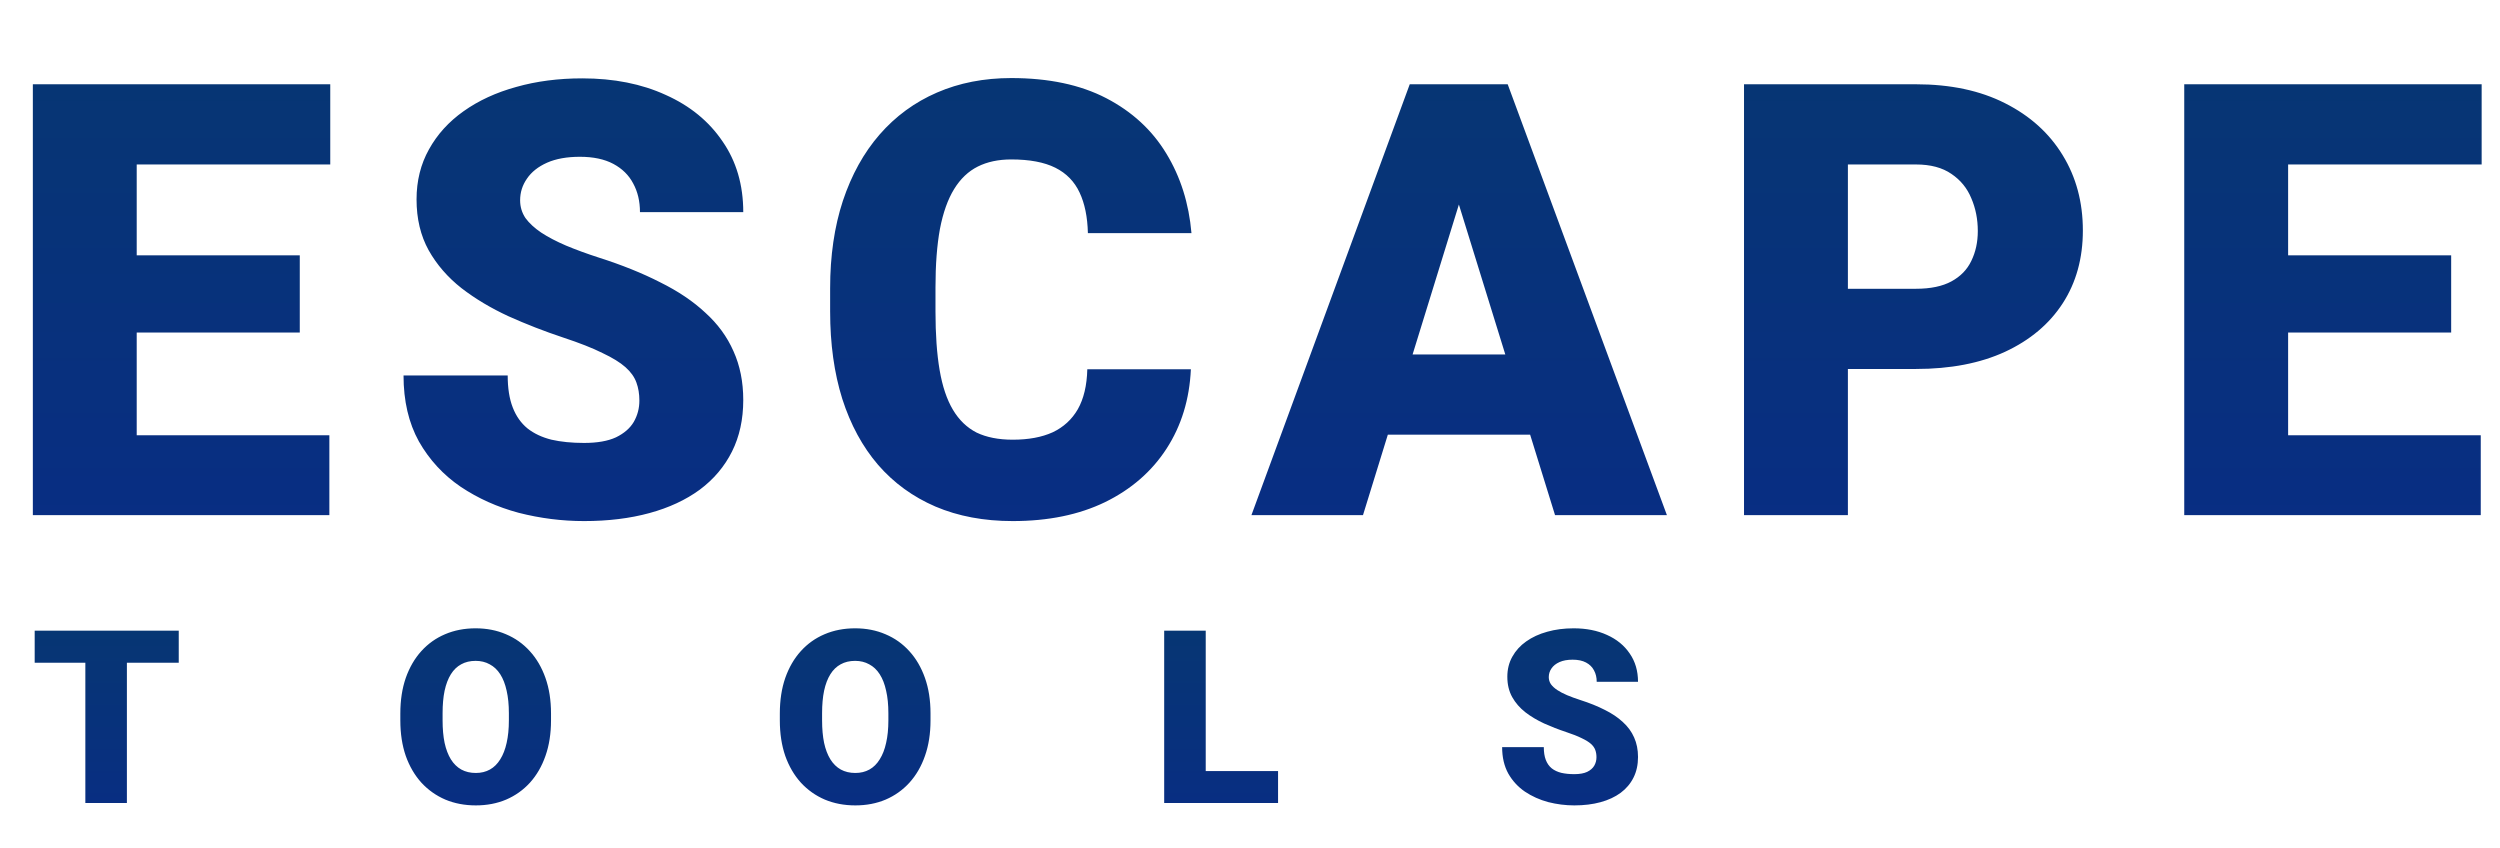
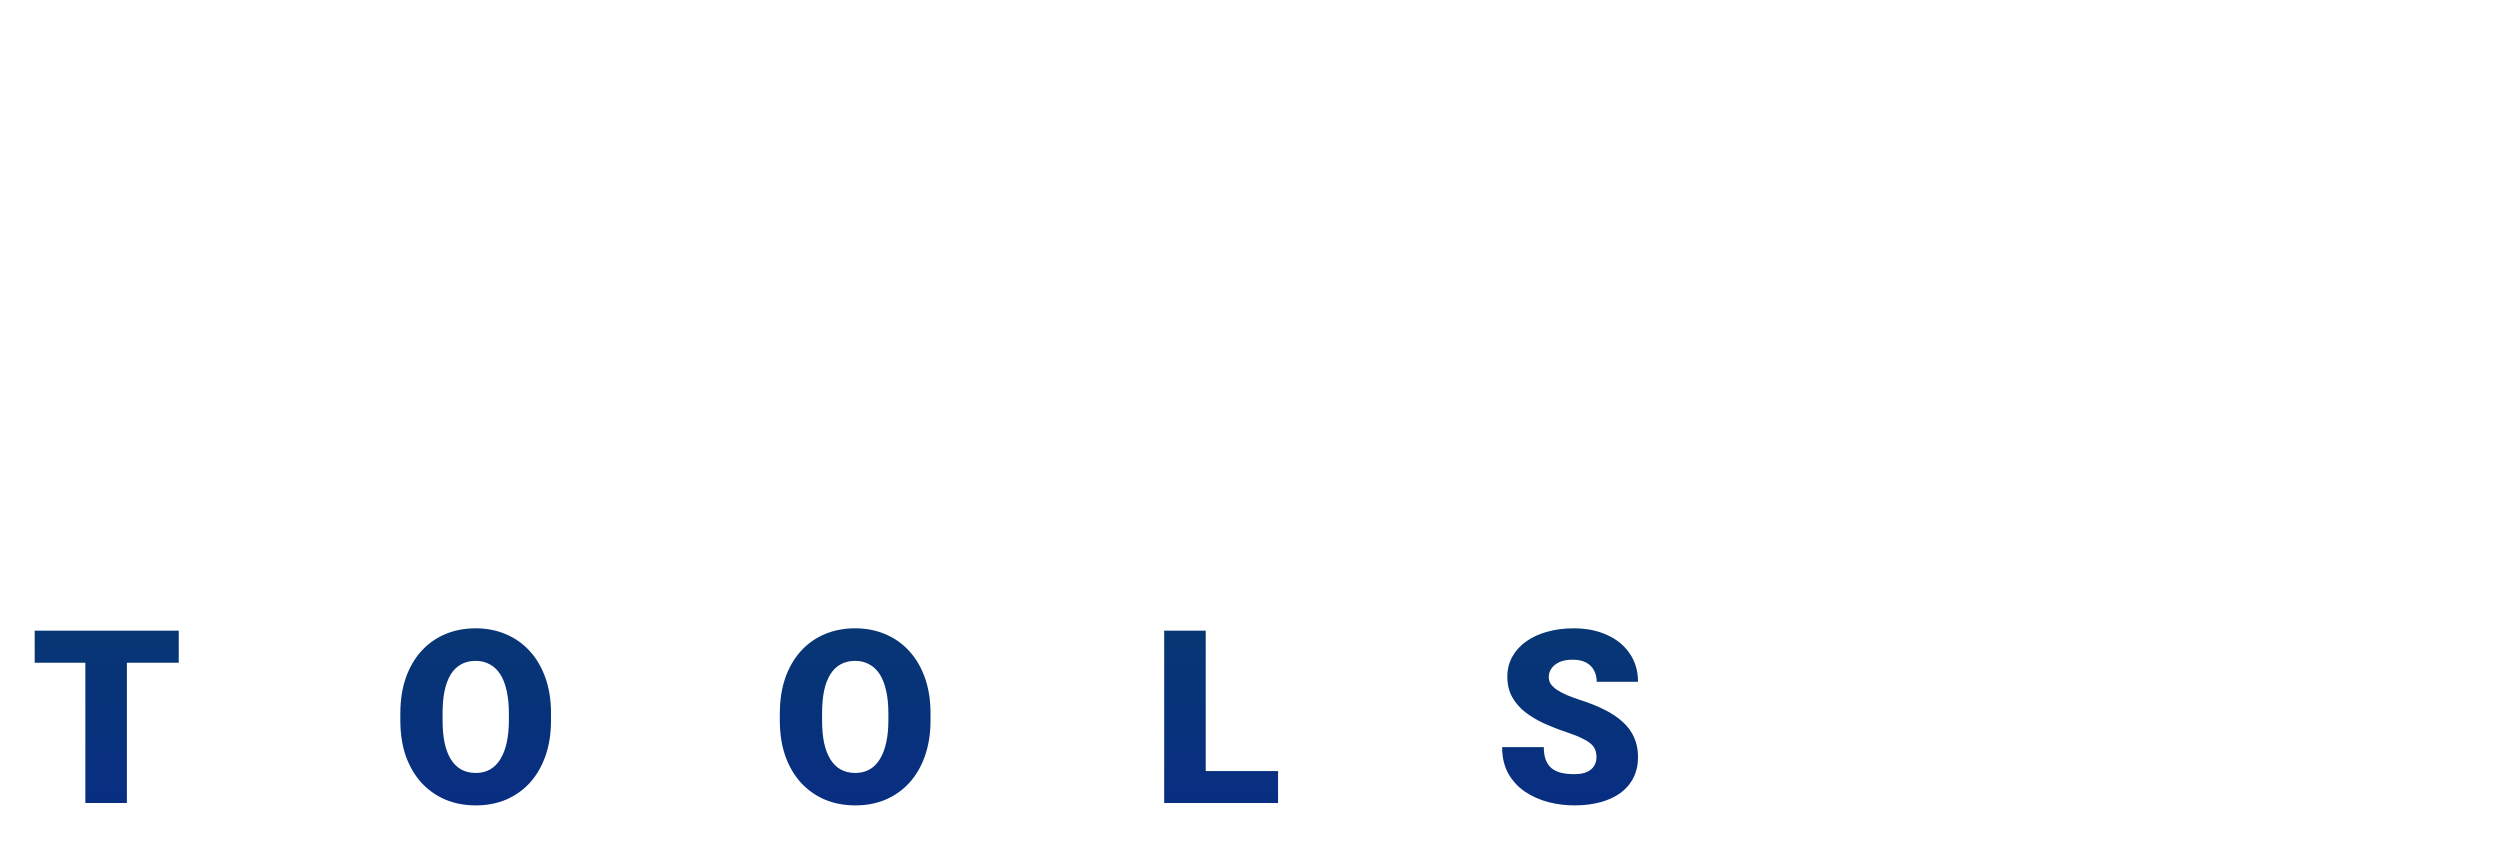
<svg xmlns="http://www.w3.org/2000/svg" width="165" height="56" viewBox="0 0 165 56" fill="none">
-   <path d="M21.738 28.727V34H6.582V28.727H21.738ZM9.023 5.562V34H2.168V5.562H9.023ZM19.785 16.852V21.949H6.582V16.852H19.785ZM21.797 5.562V10.855H6.582V5.562H21.797ZM42.199 26.441C42.199 25.999 42.134 25.602 42.004 25.25C41.874 24.885 41.633 24.547 41.281 24.234C40.93 23.922 40.422 23.609 39.758 23.297C39.107 22.971 38.247 22.633 37.18 22.281C35.93 21.865 34.725 21.396 33.566 20.875C32.408 20.341 31.372 19.723 30.461 19.02C29.549 18.303 28.827 17.47 28.293 16.52C27.759 15.556 27.492 14.436 27.492 13.16C27.492 11.936 27.766 10.836 28.312 9.859C28.859 8.87 29.621 8.03 30.598 7.34C31.587 6.637 32.746 6.103 34.074 5.738C35.402 5.361 36.854 5.172 38.43 5.172C40.513 5.172 42.349 5.536 43.938 6.266C45.539 6.982 46.789 8.004 47.688 9.332C48.599 10.647 49.055 12.203 49.055 14H42.238C42.238 13.284 42.089 12.652 41.789 12.105C41.503 11.559 41.066 11.129 40.48 10.816C39.895 10.504 39.159 10.348 38.273 10.348C37.414 10.348 36.691 10.478 36.105 10.738C35.52 10.999 35.077 11.35 34.777 11.793C34.478 12.223 34.328 12.698 34.328 13.219C34.328 13.648 34.445 14.039 34.68 14.391C34.927 14.729 35.272 15.048 35.715 15.348C36.171 15.647 36.717 15.934 37.355 16.207C38.007 16.48 38.736 16.747 39.543 17.008C41.053 17.49 42.395 18.03 43.566 18.629C44.751 19.215 45.747 19.885 46.555 20.641C47.375 21.383 47.993 22.229 48.41 23.18C48.84 24.13 49.055 25.204 49.055 26.402C49.055 27.678 48.807 28.811 48.312 29.801C47.818 30.79 47.108 31.63 46.184 32.32C45.259 32.997 44.152 33.512 42.863 33.863C41.574 34.215 40.135 34.391 38.547 34.391C37.089 34.391 35.65 34.208 34.23 33.844C32.824 33.466 31.548 32.893 30.402 32.125C29.256 31.344 28.338 30.348 27.648 29.137C26.971 27.913 26.633 26.461 26.633 24.781H33.508C33.508 25.615 33.618 26.318 33.84 26.891C34.061 27.463 34.387 27.926 34.816 28.277C35.246 28.616 35.773 28.863 36.398 29.02C37.023 29.163 37.74 29.234 38.547 29.234C39.419 29.234 40.122 29.111 40.656 28.863C41.19 28.603 41.581 28.264 41.828 27.848C42.075 27.418 42.199 26.949 42.199 26.441ZM71.762 24.371H78.598C78.507 26.35 77.973 28.095 76.996 29.605C76.019 31.116 74.665 32.294 72.934 33.141C71.215 33.974 69.184 34.391 66.84 34.391C64.939 34.391 63.24 34.072 61.742 33.434C60.258 32.796 58.995 31.878 57.953 30.68C56.925 29.482 56.137 28.03 55.59 26.324C55.056 24.619 54.789 22.698 54.789 20.562V19.02C54.789 16.884 55.069 14.963 55.629 13.258C56.202 11.539 57.009 10.081 58.051 8.883C59.105 7.672 60.368 6.747 61.84 6.109C63.311 5.471 64.945 5.152 66.742 5.152C69.216 5.152 71.306 5.595 73.012 6.48C74.717 7.366 76.039 8.583 76.977 10.133C77.914 11.669 78.467 13.421 78.637 15.387H71.801C71.775 14.319 71.592 13.427 71.254 12.711C70.915 11.982 70.382 11.435 69.652 11.07C68.923 10.706 67.953 10.523 66.742 10.523C65.896 10.523 65.16 10.68 64.535 10.992C63.91 11.305 63.389 11.8 62.973 12.477C62.556 13.154 62.243 14.033 62.035 15.113C61.84 16.181 61.742 17.47 61.742 18.98V20.562C61.742 22.073 61.833 23.362 62.016 24.43C62.198 25.497 62.491 26.37 62.895 27.047C63.298 27.724 63.819 28.225 64.457 28.551C65.108 28.863 65.902 29.02 66.84 29.02C67.882 29.02 68.76 28.857 69.477 28.531C70.193 28.193 70.746 27.685 71.137 27.008C71.527 26.318 71.736 25.439 71.762 24.371ZM96.891 11.539L89.957 34H82.594L93.043 5.562H97.711L96.891 11.539ZM102.633 34L95.68 11.539L94.781 5.562H99.508L110.016 34H102.633ZM102.359 23.395V28.688H87.769V23.395H102.359ZM126.453 24.352H119.383V19.059H126.453C127.417 19.059 128.198 18.896 128.797 18.57C129.396 18.245 129.832 17.796 130.105 17.223C130.392 16.637 130.535 15.979 130.535 15.25C130.535 14.469 130.392 13.746 130.105 13.082C129.832 12.418 129.396 11.884 128.797 11.48C128.198 11.064 127.417 10.855 126.453 10.855H121.961V34H115.105V5.562H126.453C128.732 5.562 130.691 5.979 132.332 6.812C133.986 7.646 135.255 8.792 136.141 10.25C137.026 11.695 137.469 13.349 137.469 15.211C137.469 17.047 137.026 18.648 136.141 20.016C135.255 21.383 133.986 22.451 132.332 23.219C130.691 23.974 128.732 24.352 126.453 24.352ZM163.73 28.727V34H148.574V28.727H163.73ZM151.016 5.562V34H144.16V5.562H151.016ZM161.777 16.852V21.949H148.574V16.852H161.777ZM163.789 5.562V10.855H148.574V5.562H163.789Z" fill="url(#paint0_linear_1_1941)" />
  <path d="M8.375 41.625V53H5.633V41.625H8.375ZM11.797 41.625V43.742H2.289V41.625H11.797ZM36.367 47.086V47.547C36.367 48.417 36.245 49.198 36 49.891C35.76 50.578 35.419 51.167 34.977 51.656C34.534 52.141 34.01 52.513 33.406 52.773C32.802 53.029 32.135 53.156 31.406 53.156C30.672 53.156 30 53.029 29.391 52.773C28.787 52.513 28.26 52.141 27.812 51.656C27.37 51.167 27.026 50.578 26.781 49.891C26.542 49.198 26.422 48.417 26.422 47.547V47.086C26.422 46.216 26.542 45.435 26.781 44.742C27.026 44.05 27.367 43.461 27.805 42.977C28.247 42.487 28.771 42.115 29.375 41.859C29.984 41.599 30.656 41.469 31.391 41.469C32.12 41.469 32.786 41.599 33.391 41.859C34 42.115 34.526 42.487 34.969 42.977C35.411 43.461 35.755 44.05 36 44.742C36.245 45.435 36.367 46.216 36.367 47.086ZM33.586 47.547V47.07C33.586 46.508 33.536 46.013 33.438 45.586C33.344 45.154 33.203 44.792 33.016 44.5C32.828 44.208 32.596 43.99 32.32 43.844C32.05 43.693 31.74 43.617 31.391 43.617C31.026 43.617 30.708 43.693 30.438 43.844C30.167 43.99 29.94 44.208 29.758 44.5C29.576 44.792 29.438 45.154 29.344 45.586C29.255 46.013 29.211 46.508 29.211 47.07V47.547C29.211 48.104 29.255 48.599 29.344 49.031C29.438 49.458 29.576 49.82 29.758 50.117C29.945 50.414 30.174 50.638 30.445 50.789C30.721 50.94 31.042 51.016 31.406 51.016C31.755 51.016 32.065 50.94 32.336 50.789C32.607 50.638 32.833 50.414 33.016 50.117C33.203 49.82 33.344 49.458 33.438 49.031C33.536 48.599 33.586 48.104 33.586 47.547ZM61.414 47.086V47.547C61.414 48.417 61.292 49.198 61.047 49.891C60.807 50.578 60.466 51.167 60.023 51.656C59.581 52.141 59.057 52.513 58.453 52.773C57.849 53.029 57.182 53.156 56.453 53.156C55.719 53.156 55.047 53.029 54.438 52.773C53.833 52.513 53.307 52.141 52.859 51.656C52.417 51.167 52.073 50.578 51.828 49.891C51.589 49.198 51.469 48.417 51.469 47.547V47.086C51.469 46.216 51.589 45.435 51.828 44.742C52.073 44.05 52.414 43.461 52.852 42.977C53.294 42.487 53.818 42.115 54.422 41.859C55.031 41.599 55.703 41.469 56.438 41.469C57.167 41.469 57.833 41.599 58.438 41.859C59.047 42.115 59.573 42.487 60.016 42.977C60.458 43.461 60.802 44.05 61.047 44.742C61.292 45.435 61.414 46.216 61.414 47.086ZM58.633 47.547V47.07C58.633 46.508 58.583 46.013 58.484 45.586C58.391 45.154 58.25 44.792 58.062 44.5C57.875 44.208 57.643 43.99 57.367 43.844C57.096 43.693 56.786 43.617 56.438 43.617C56.073 43.617 55.755 43.693 55.484 43.844C55.214 43.99 54.987 44.208 54.805 44.5C54.622 44.792 54.484 45.154 54.391 45.586C54.302 46.013 54.258 46.508 54.258 47.07V47.547C54.258 48.104 54.302 48.599 54.391 49.031C54.484 49.458 54.622 49.82 54.805 50.117C54.992 50.414 55.221 50.638 55.492 50.789C55.768 50.94 56.089 51.016 56.453 51.016C56.802 51.016 57.112 50.94 57.383 50.789C57.654 50.638 57.88 50.414 58.062 50.117C58.25 49.82 58.391 49.458 58.484 49.031C58.583 48.599 58.633 48.104 58.633 47.547ZM84.352 50.891V53H78.602V50.891H84.352ZM79.578 41.625V53H76.836V41.625H79.578ZM105.367 49.977C105.367 49.8 105.341 49.641 105.289 49.5C105.237 49.354 105.141 49.219 105 49.094C104.859 48.969 104.656 48.844 104.391 48.719C104.13 48.589 103.786 48.453 103.359 48.312C102.859 48.146 102.378 47.958 101.914 47.75C101.451 47.536 101.036 47.289 100.672 47.008C100.307 46.721 100.018 46.388 99.805 46.008C99.591 45.622 99.484 45.175 99.484 44.664C99.484 44.175 99.594 43.734 99.812 43.344C100.031 42.948 100.336 42.612 100.727 42.336C101.122 42.055 101.586 41.841 102.117 41.695C102.648 41.544 103.229 41.469 103.859 41.469C104.693 41.469 105.427 41.615 106.062 41.906C106.703 42.193 107.203 42.602 107.562 43.133C107.927 43.659 108.109 44.281 108.109 45H105.383C105.383 44.714 105.323 44.461 105.203 44.242C105.089 44.023 104.914 43.852 104.68 43.727C104.445 43.602 104.151 43.539 103.797 43.539C103.453 43.539 103.164 43.591 102.93 43.695C102.695 43.8 102.518 43.94 102.398 44.117C102.279 44.289 102.219 44.479 102.219 44.688C102.219 44.859 102.266 45.016 102.359 45.156C102.458 45.292 102.596 45.419 102.773 45.539C102.956 45.659 103.174 45.773 103.43 45.883C103.69 45.992 103.982 46.099 104.305 46.203C104.909 46.396 105.445 46.612 105.914 46.852C106.388 47.086 106.786 47.354 107.109 47.656C107.438 47.953 107.685 48.292 107.852 48.672C108.023 49.052 108.109 49.482 108.109 49.961C108.109 50.471 108.01 50.925 107.812 51.32C107.615 51.716 107.331 52.052 106.961 52.328C106.591 52.599 106.148 52.805 105.633 52.945C105.117 53.086 104.542 53.156 103.906 53.156C103.323 53.156 102.747 53.083 102.18 52.938C101.617 52.786 101.107 52.557 100.648 52.25C100.19 51.938 99.823 51.539 99.547 51.055C99.276 50.565 99.141 49.984 99.141 49.312H101.891C101.891 49.646 101.935 49.927 102.023 50.156C102.112 50.385 102.242 50.57 102.414 50.711C102.586 50.846 102.797 50.945 103.047 51.008C103.297 51.065 103.583 51.094 103.906 51.094C104.255 51.094 104.536 51.044 104.75 50.945C104.964 50.841 105.12 50.706 105.219 50.539C105.318 50.367 105.367 50.18 105.367 49.977Z" fill="url(#paint1_linear_1_1941)" />
  <defs>
    <linearGradient id="paint0_linear_1_1941" x1="82.5" y1="0" x2="82.5" y2="40" gradientUnits="userSpaceOnUse">
      <stop stop-color="#063771" />
      <stop offset="1" stop-color="#092C86" />
    </linearGradient>
    <linearGradient id="paint1_linear_1_1941" x1="55.5" y1="40" x2="55.5" y2="56" gradientUnits="userSpaceOnUse">
      <stop stop-color="#063771" />
      <stop offset="1" stop-color="#092C86" />
    </linearGradient>
  </defs>
</svg>